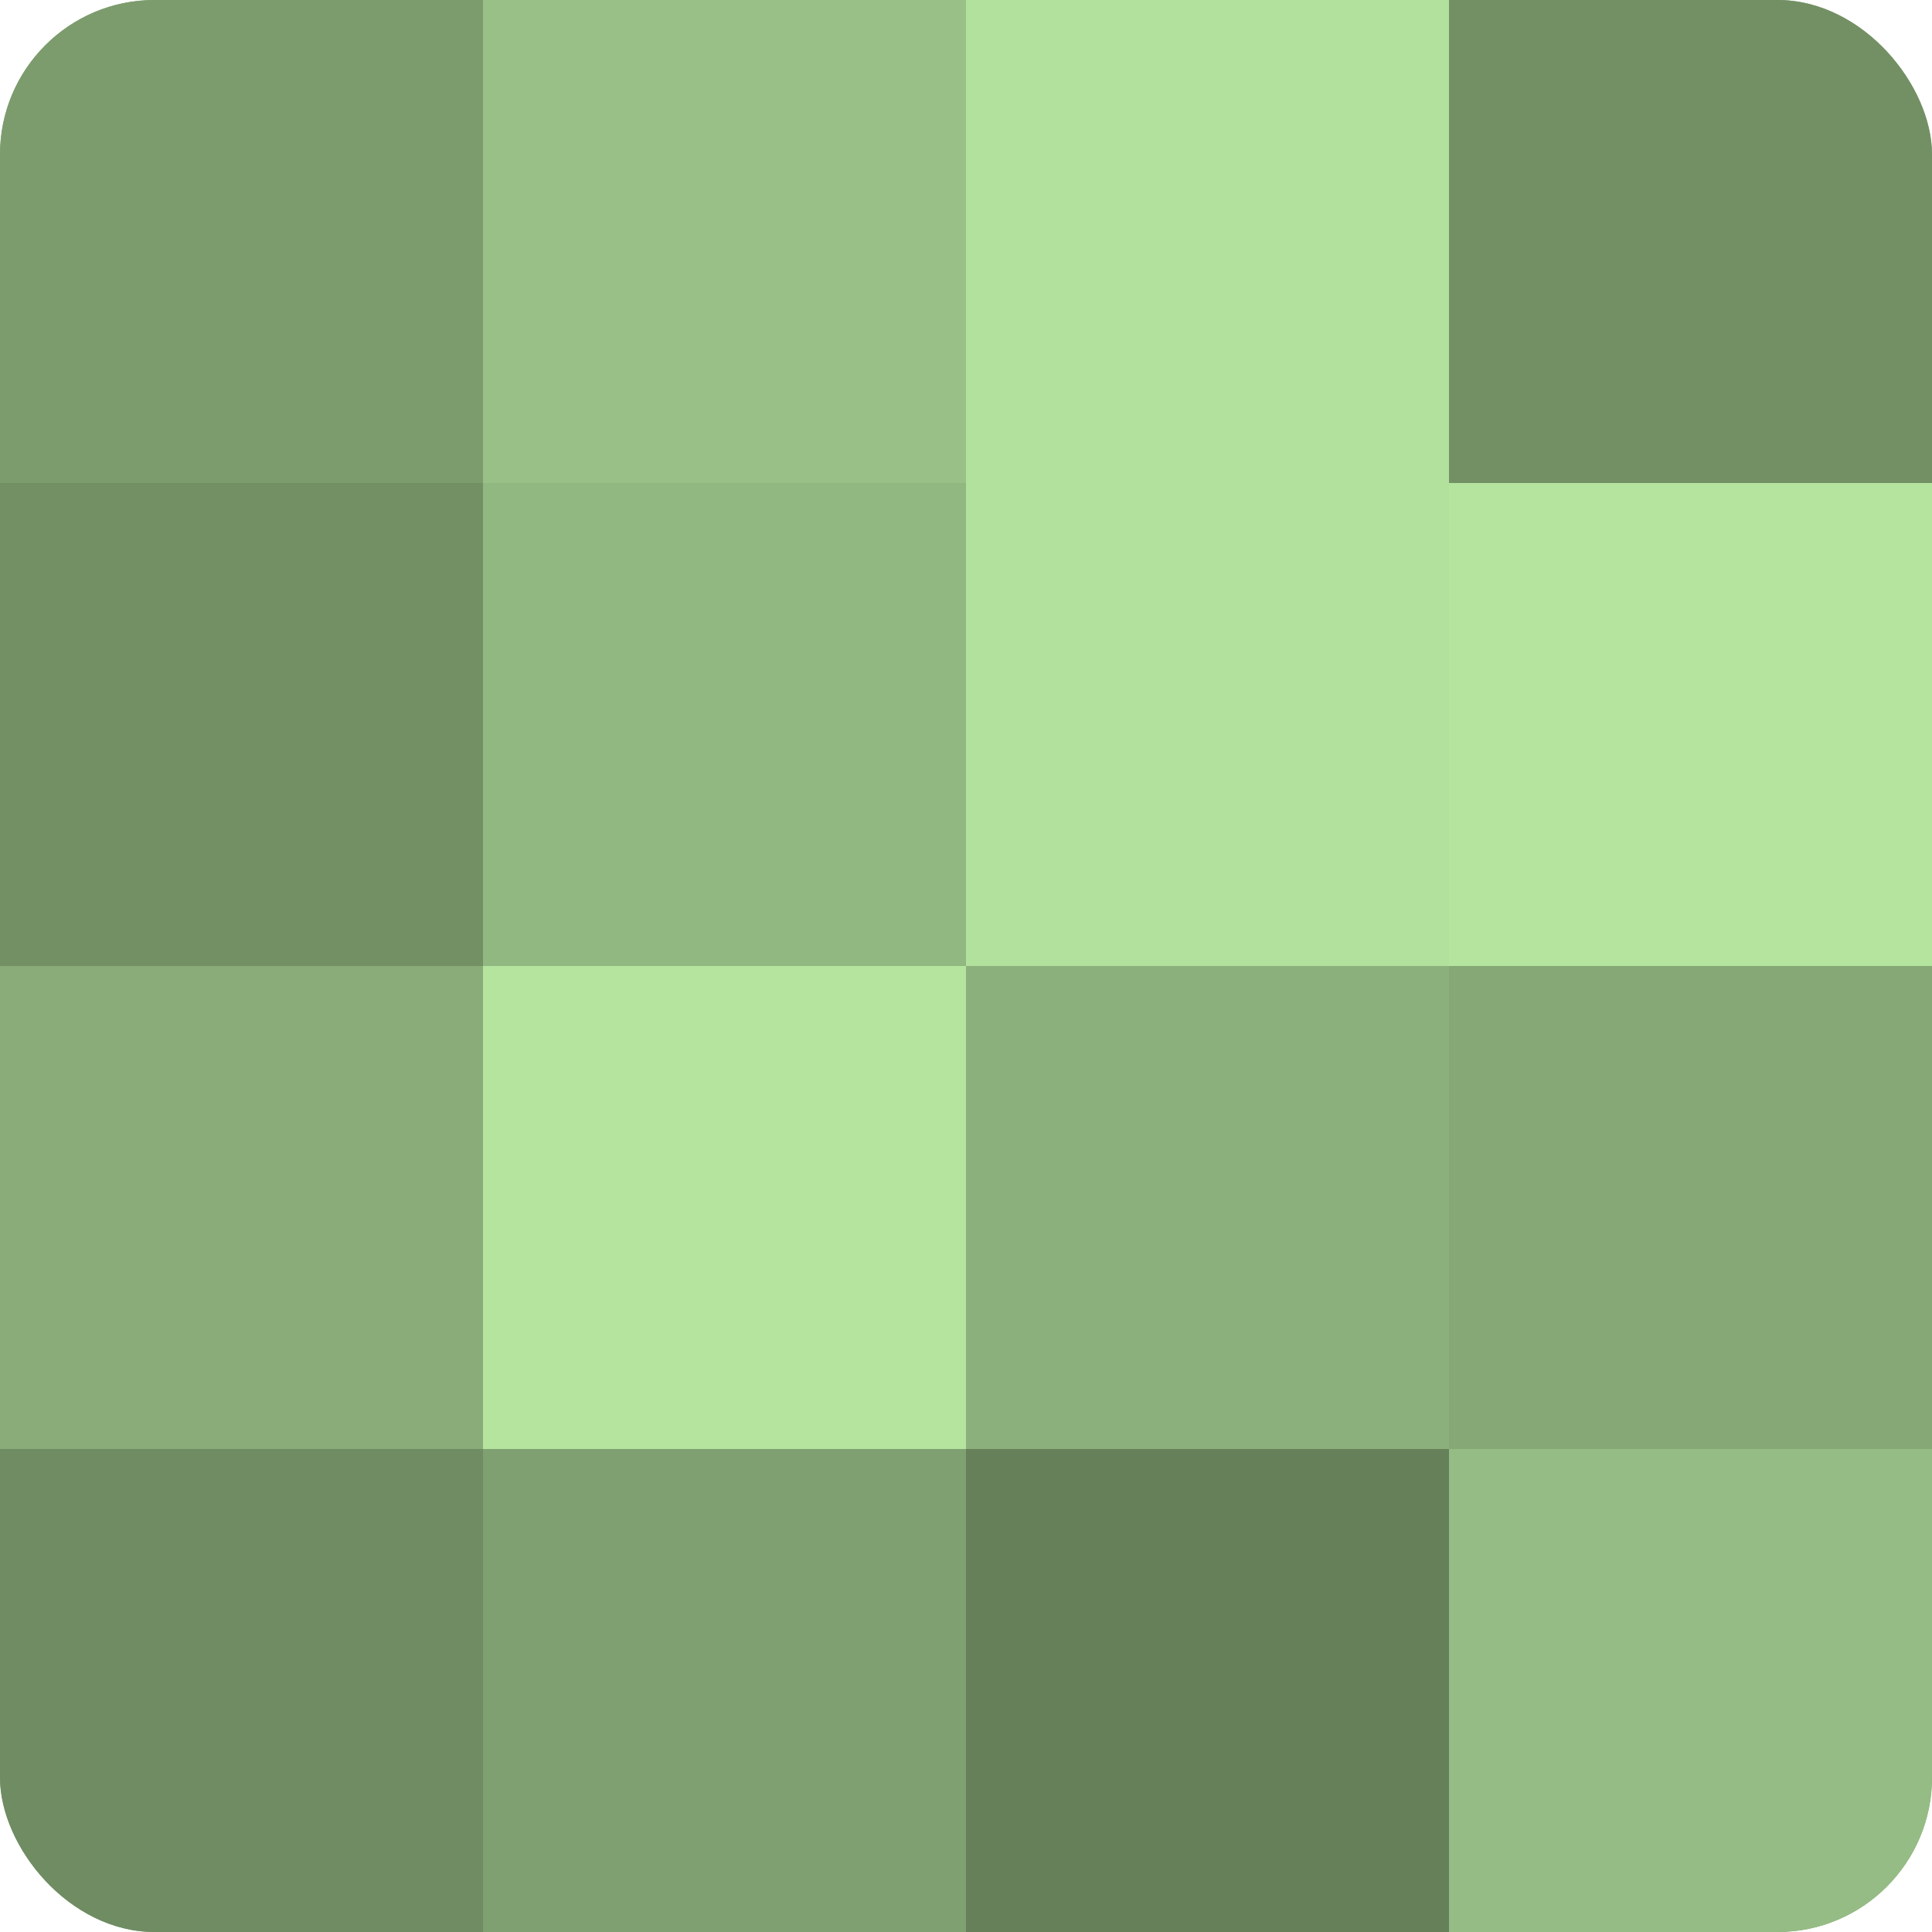
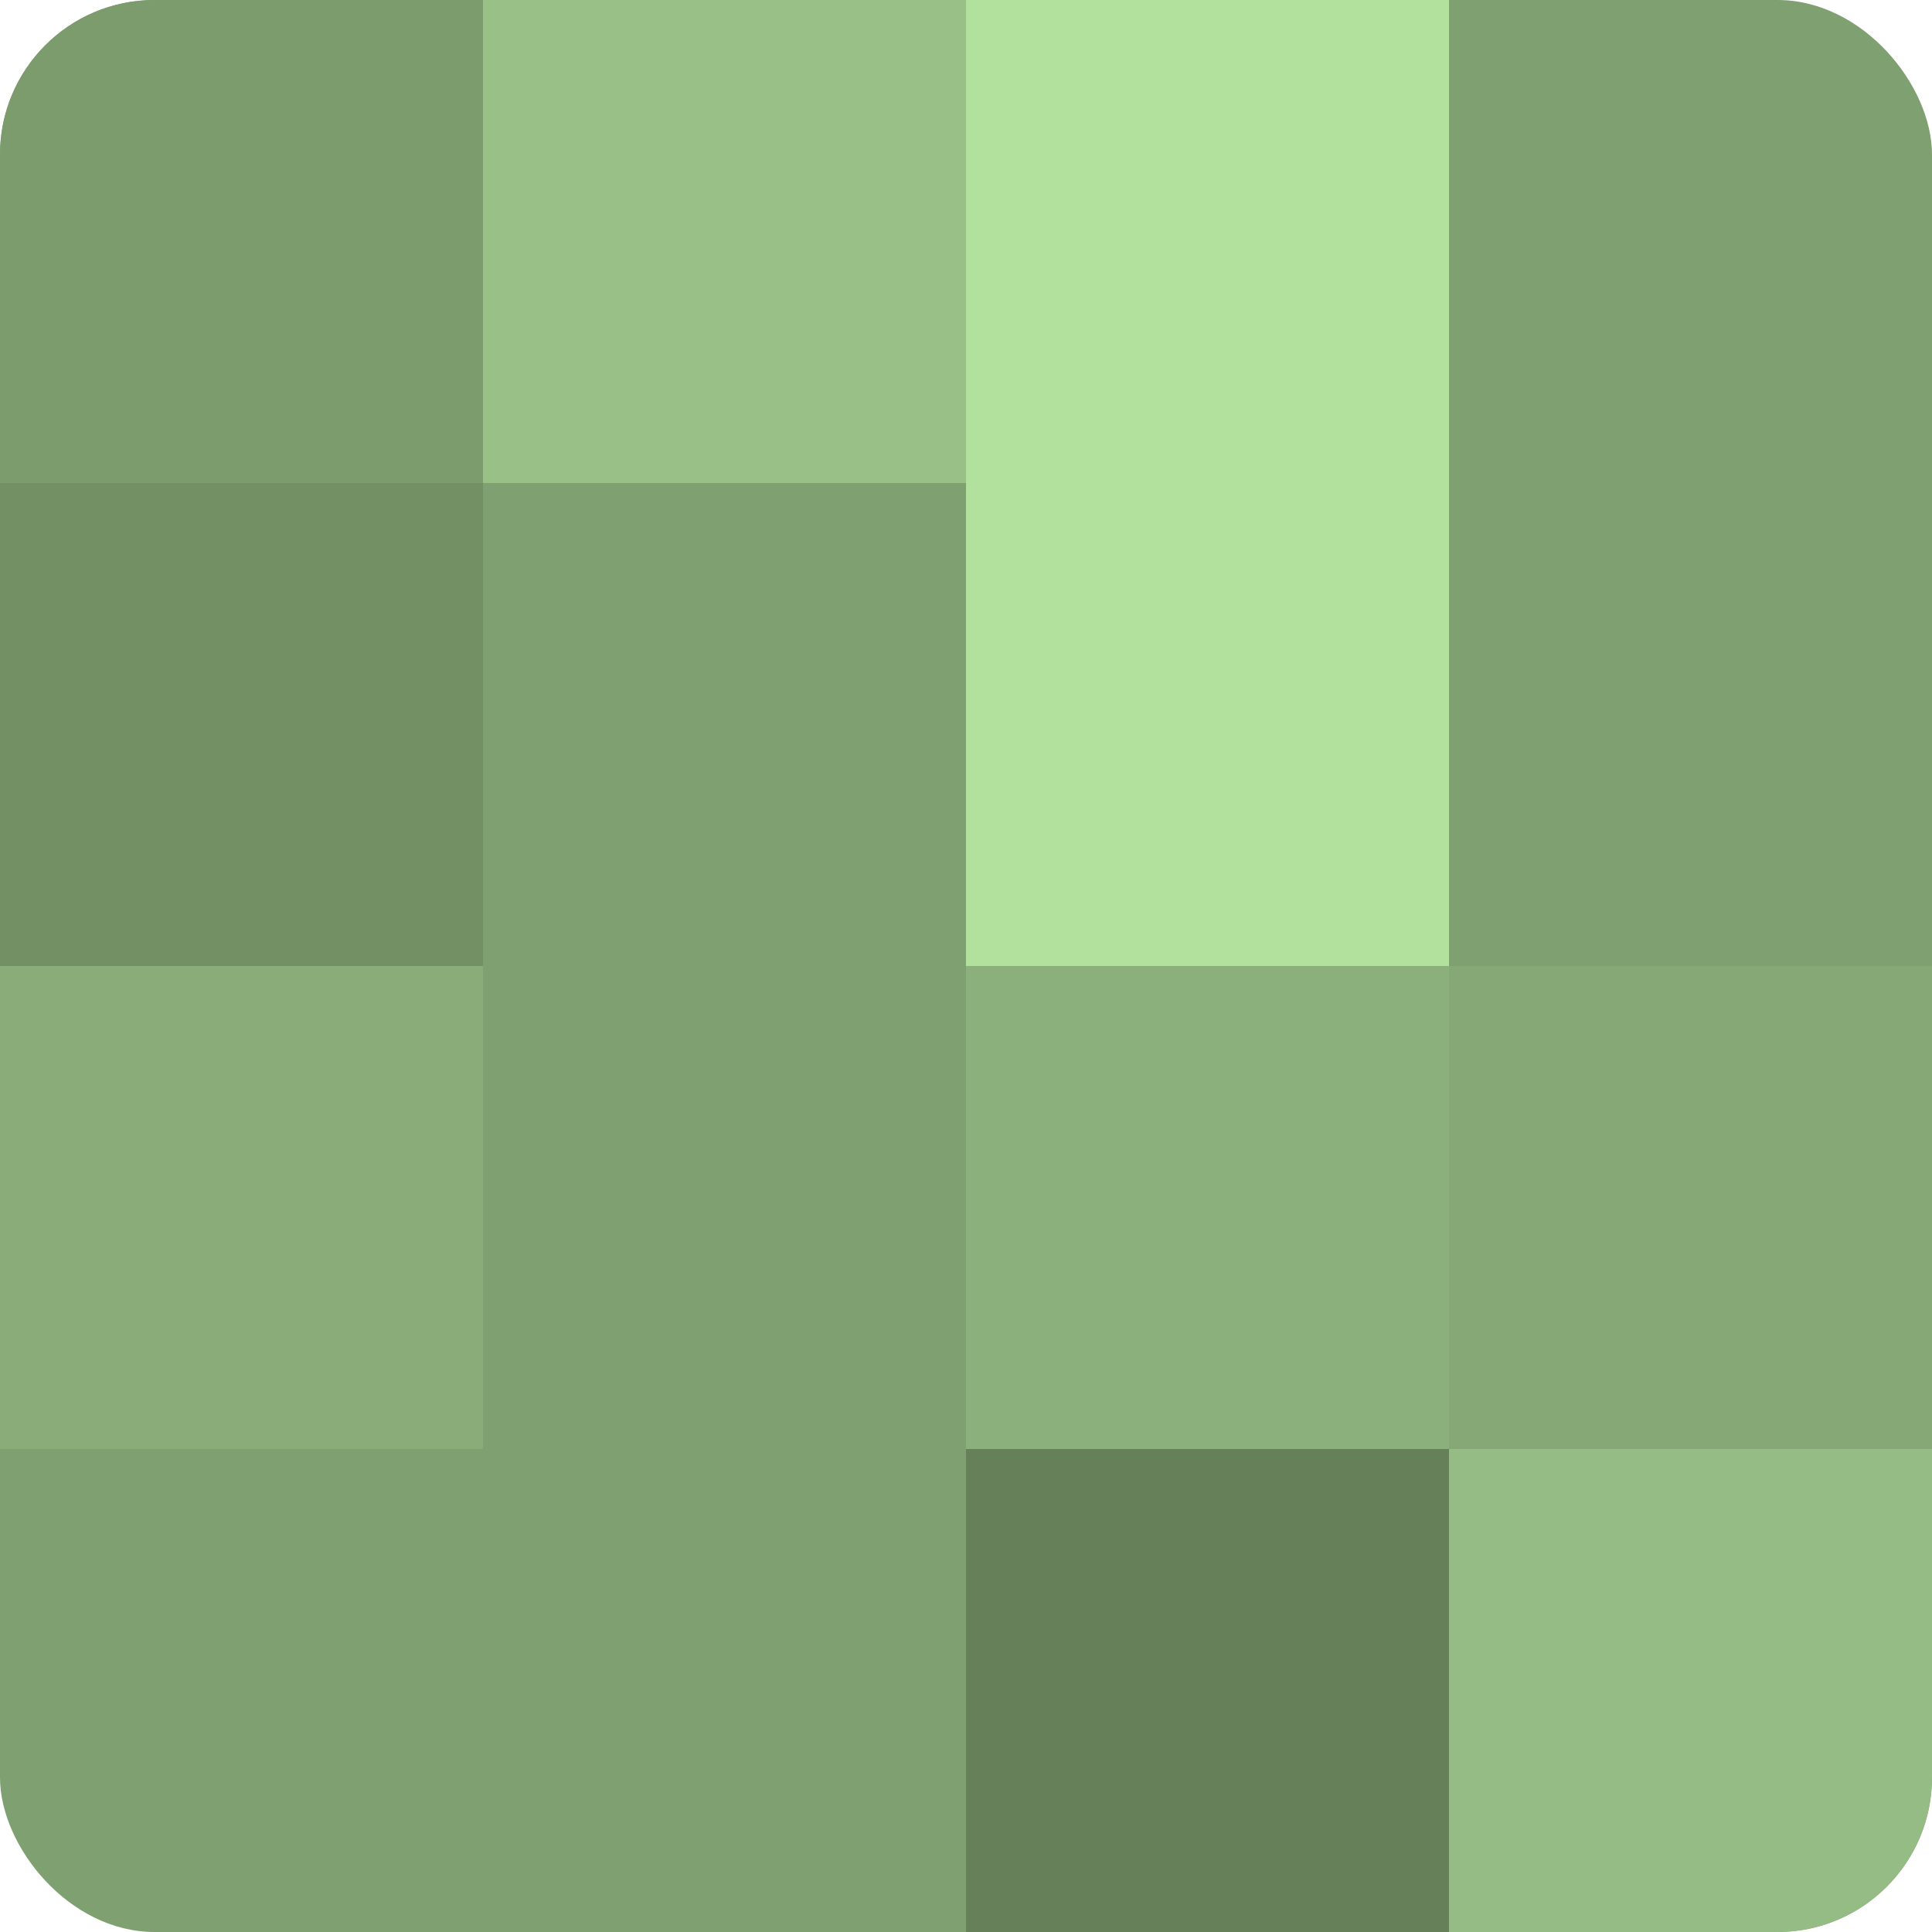
<svg xmlns="http://www.w3.org/2000/svg" width="60" height="60" viewBox="0 0 100 100" preserveAspectRatio="xMidYMid meet">
  <defs>
    <clipPath id="c" width="100" height="100">
      <rect width="100" height="100" rx="8" ry="8" />
    </clipPath>
  </defs>
  <g clip-path="url(#c)">
    <rect width="100" height="100" fill="#7fa070" />
    <rect width="25" height="25" fill="#7c9c6d" />
    <rect y="25" width="25" height="25" fill="#739065" />
    <rect y="50" width="25" height="25" fill="#89ac78" />
-     <rect y="75" width="25" height="25" fill="#6f8c62" />
    <rect x="25" width="25" height="25" fill="#99c086" />
-     <rect x="25" y="25" width="25" height="25" fill="#92b881" />
-     <rect x="25" y="50" width="25" height="25" fill="#b5e49f" />
    <rect x="25" y="75" width="25" height="25" fill="#7fa070" />
    <rect x="50" width="25" height="25" fill="#b2e09d" />
    <rect x="50" y="25" width="25" height="25" fill="#b2e09d" />
    <rect x="50" y="50" width="25" height="25" fill="#8cb07b" />
    <rect x="50" y="75" width="25" height="25" fill="#66805a" />
-     <rect x="75" width="25" height="25" fill="#739065" />
-     <rect x="75" y="25" width="25" height="25" fill="#b5e49f" />
    <rect x="75" y="50" width="25" height="25" fill="#86a876" />
    <rect x="75" y="75" width="25" height="25" fill="#95bc84" />
  </g>
</svg>